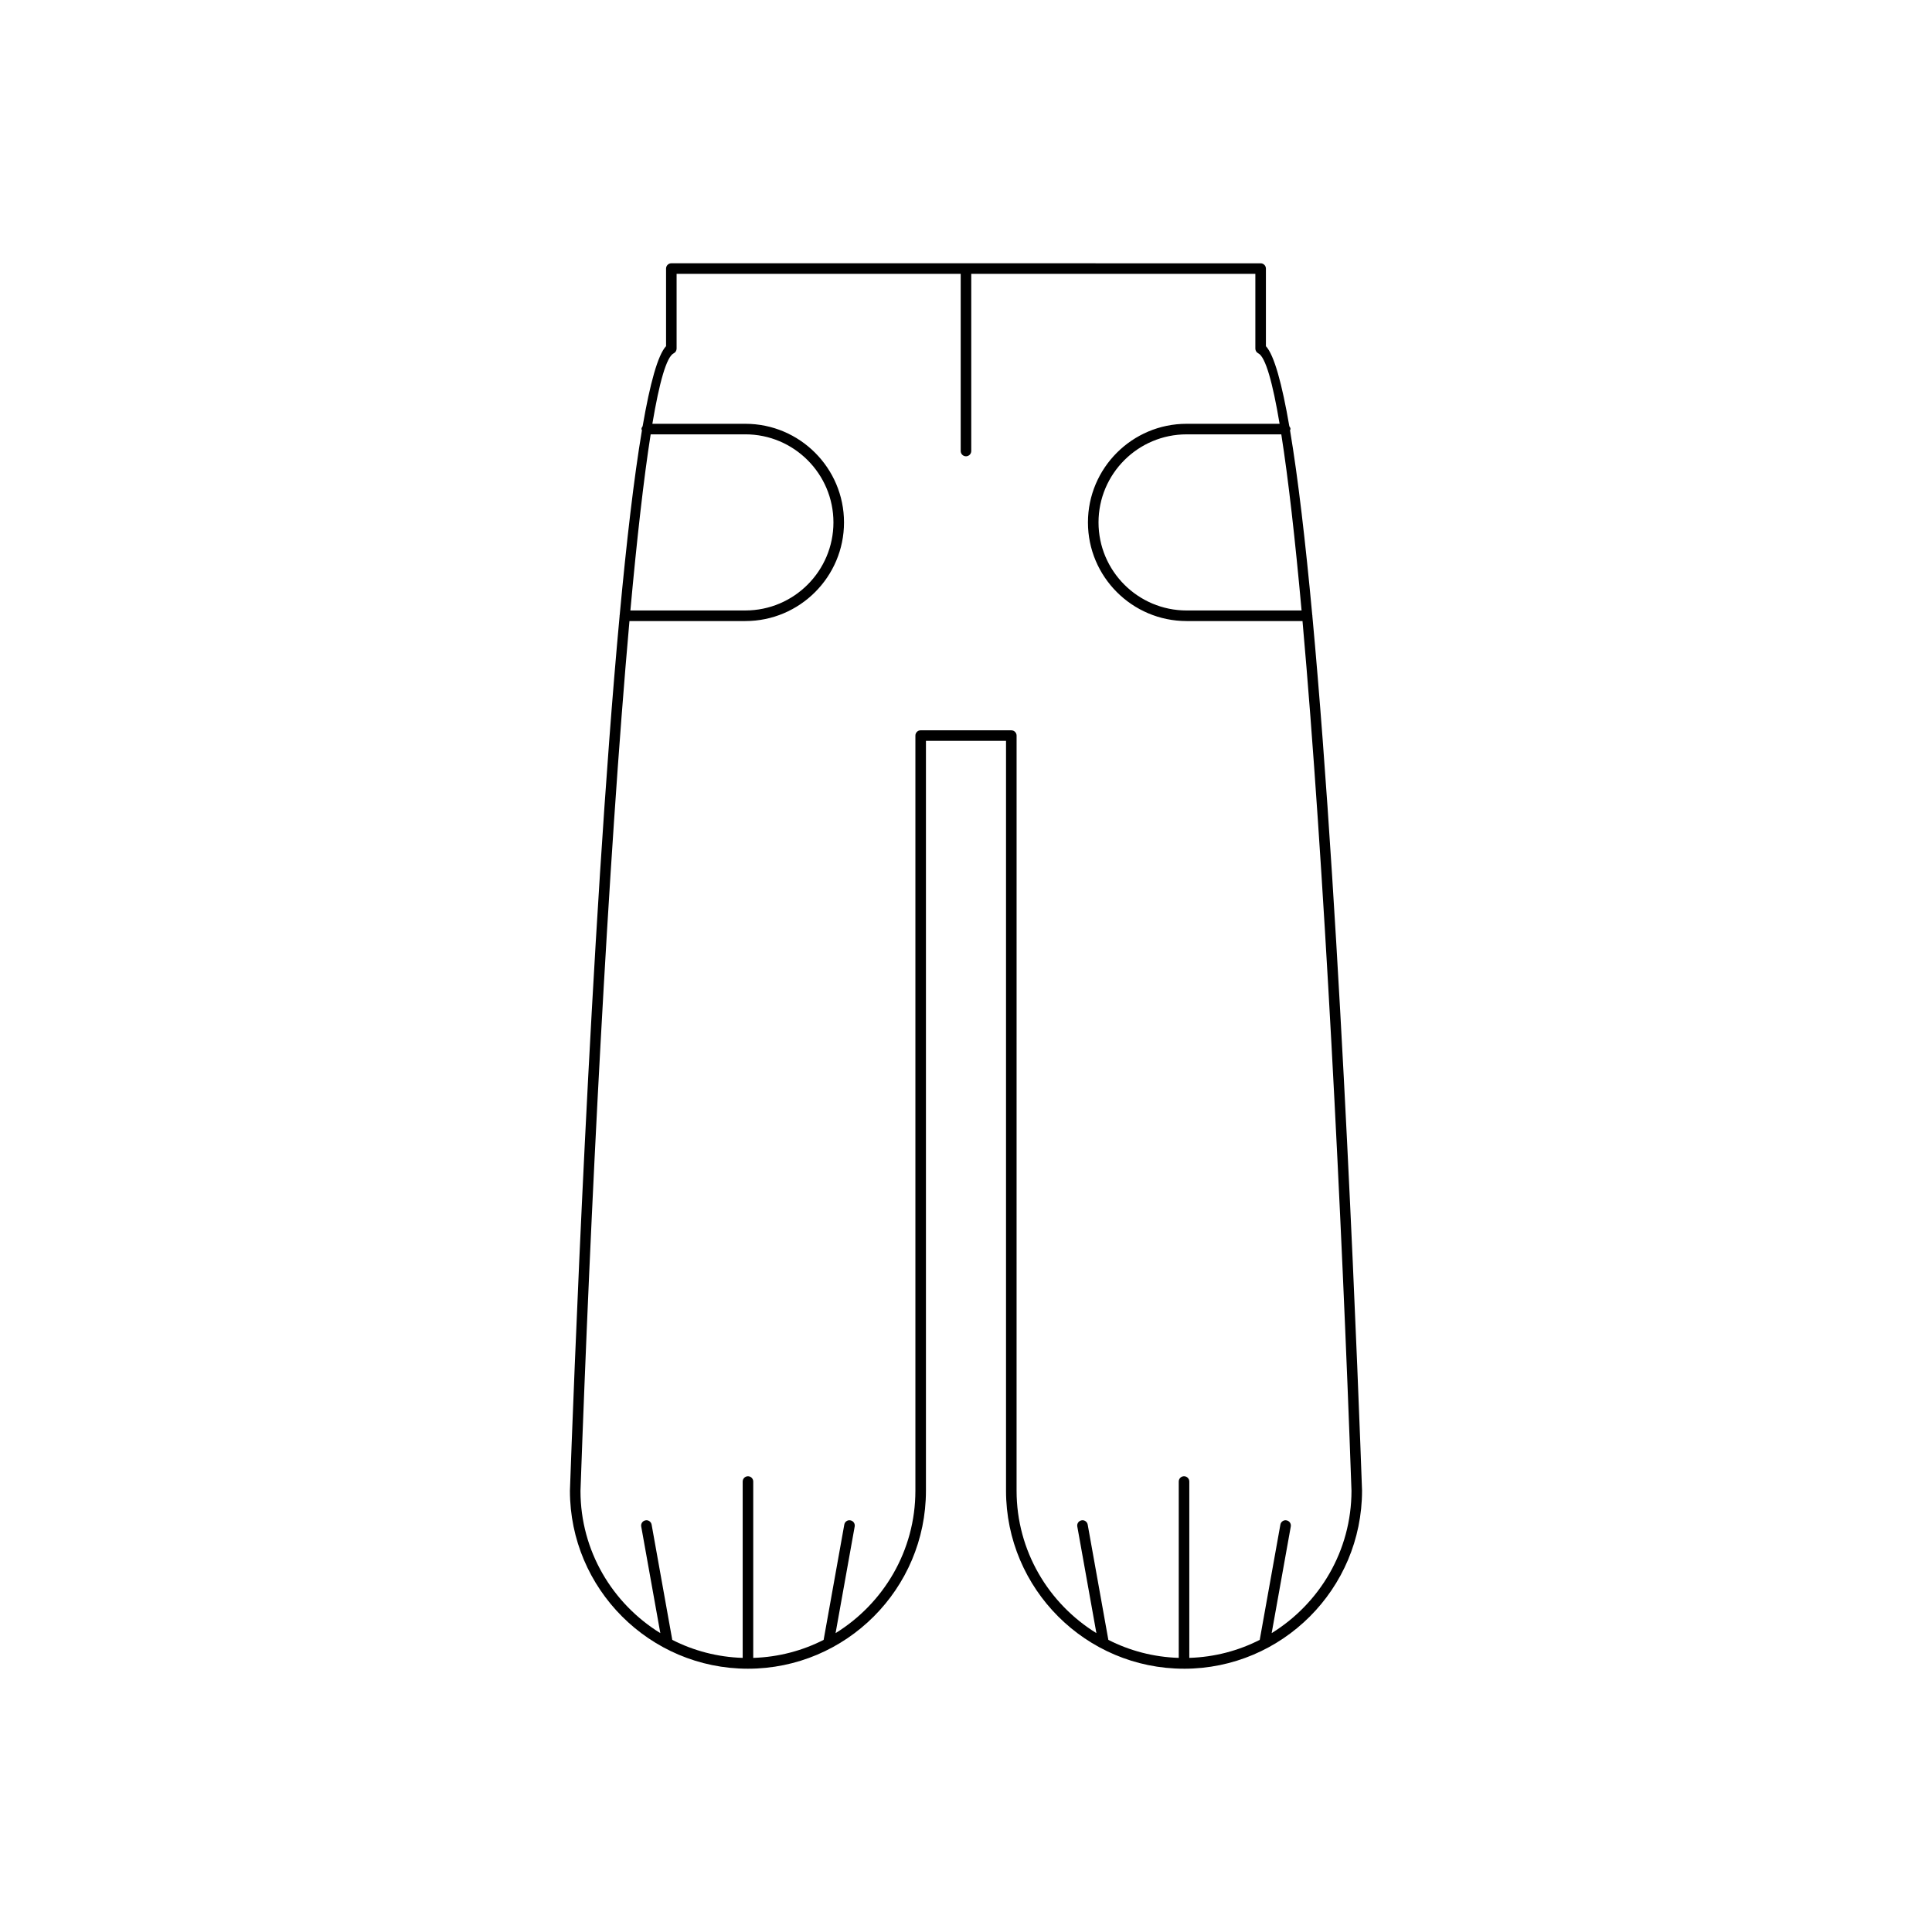
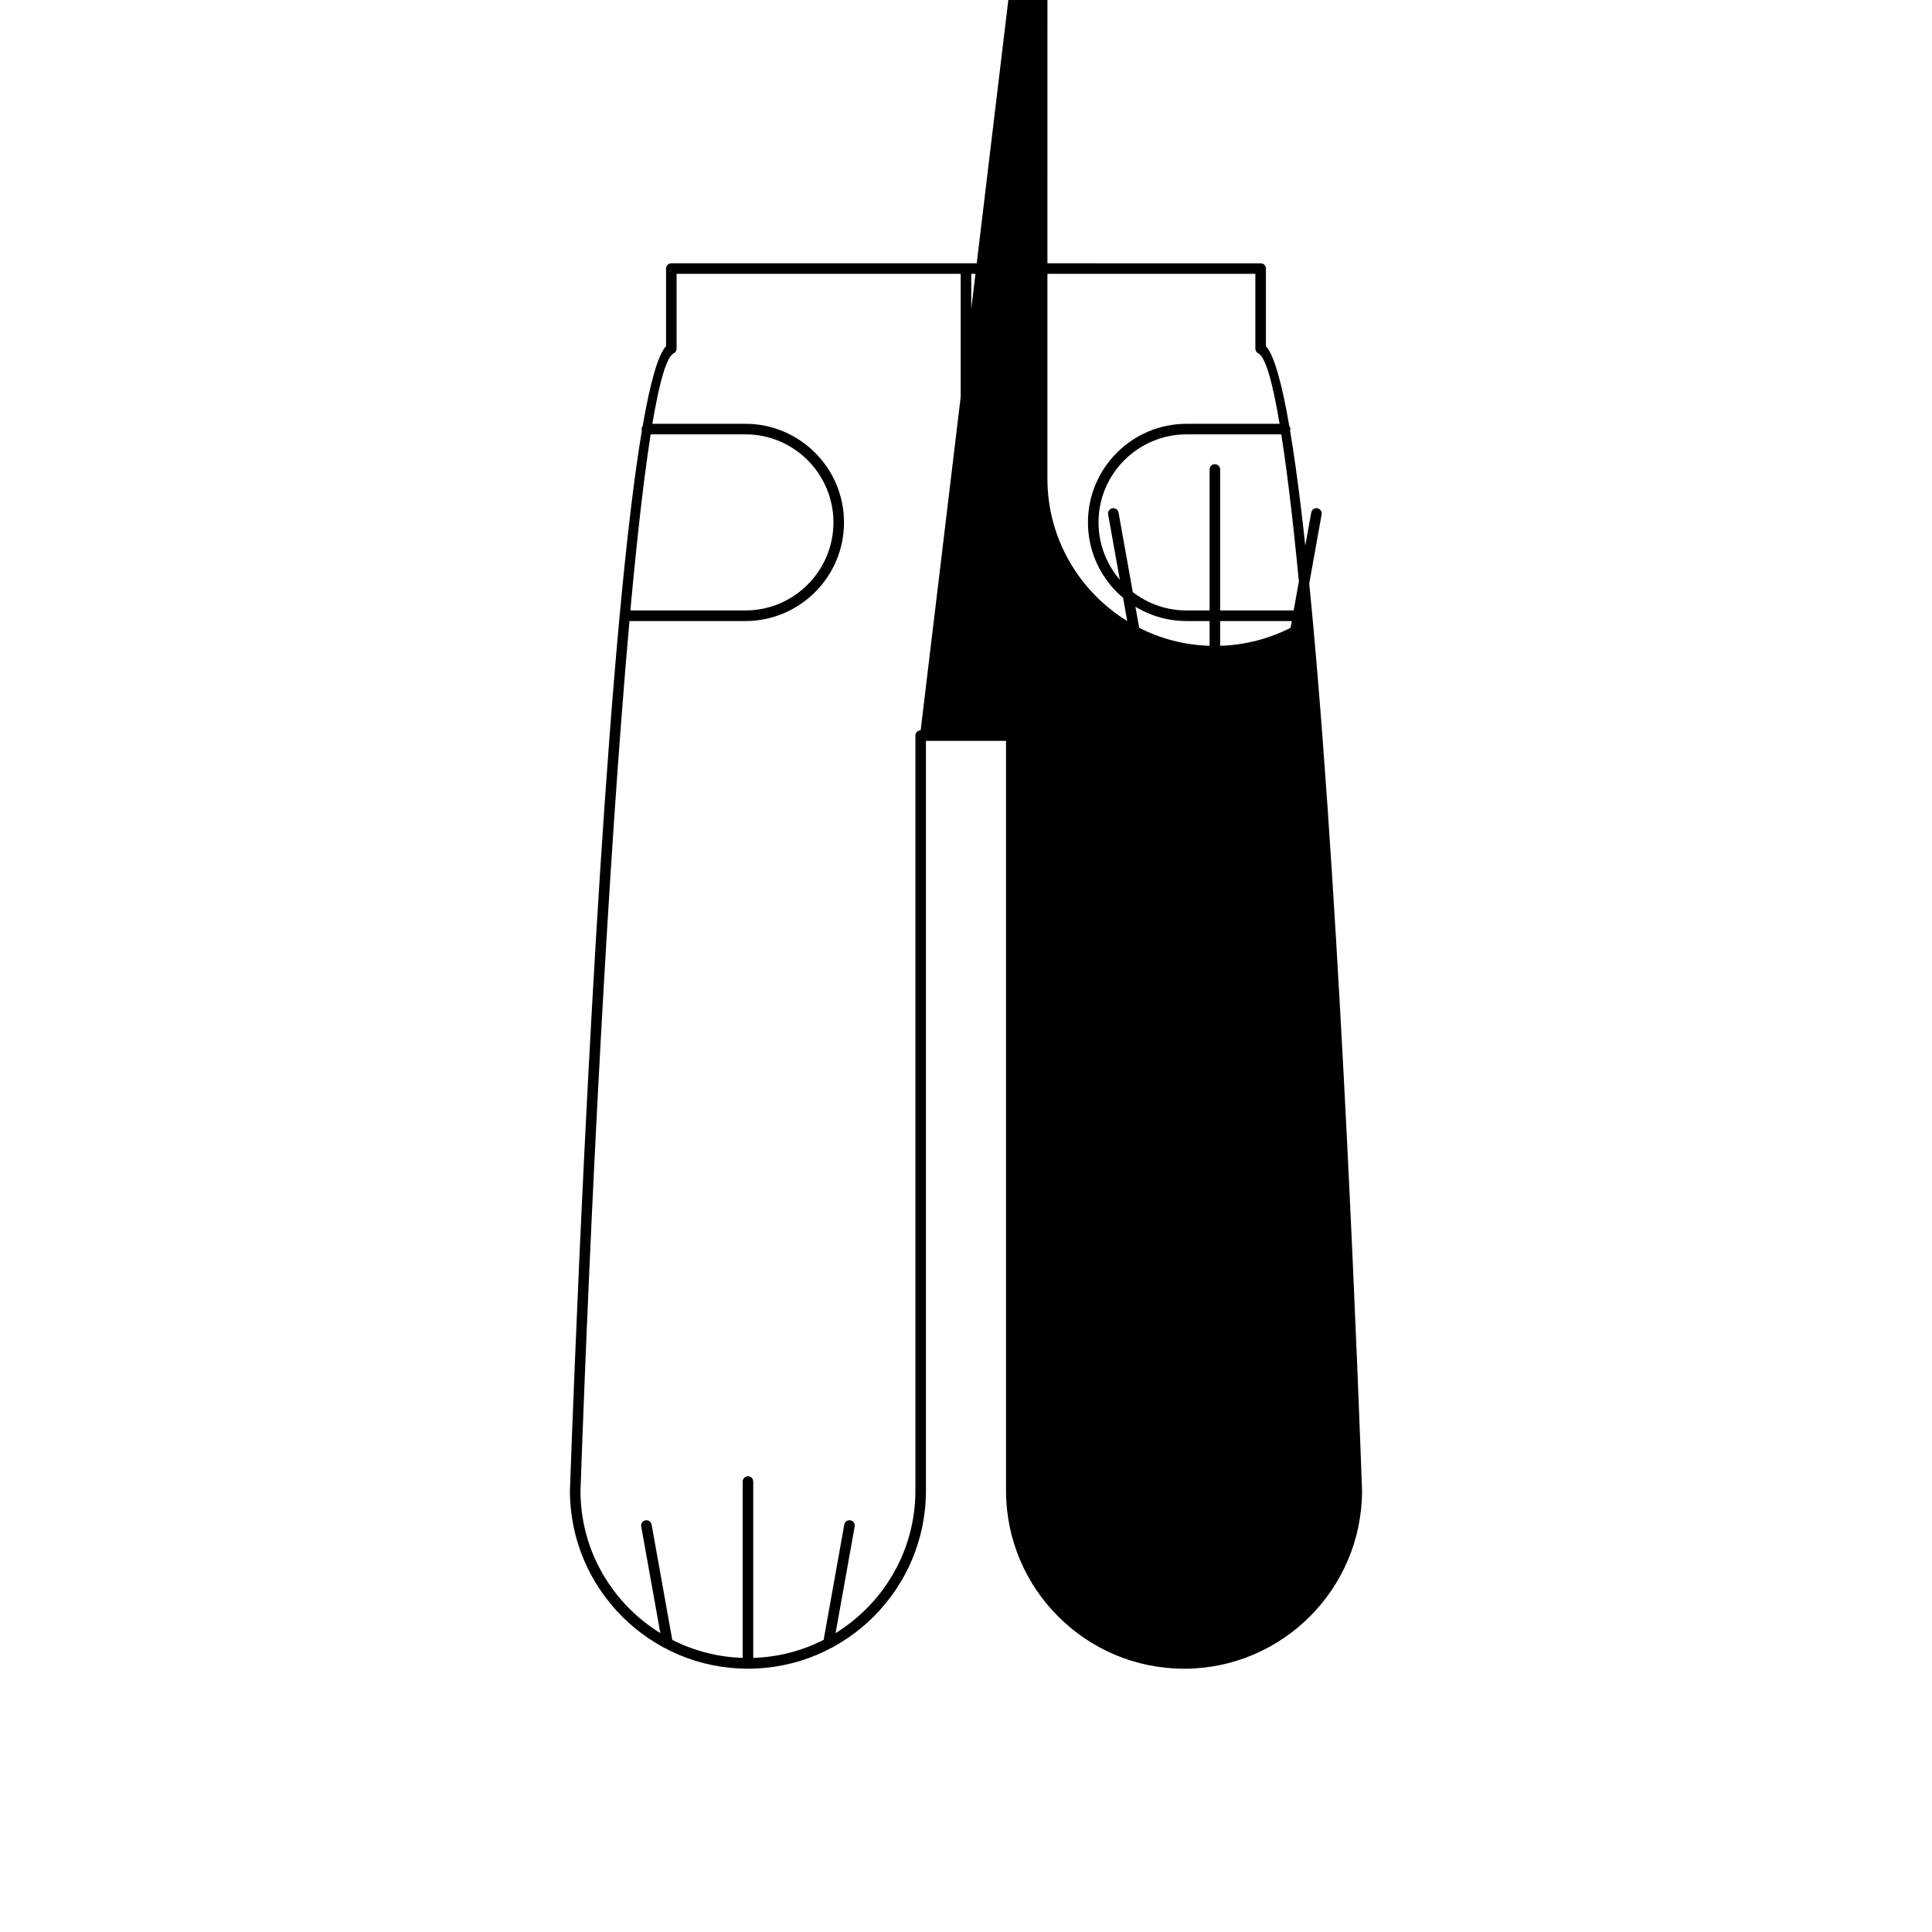
<svg xmlns="http://www.w3.org/2000/svg" fill="#000000" width="800px" height="800px" version="1.1" viewBox="144 144 512 512">
-   <path d="m457.78 586.23c26.016 0 47.176-21.16 47.176-47.223-0.727-20.469-5.445-148.5-13.168-231.77 0-0.023 0.023-0.035 0.023-0.059 0-0.035-0.035-0.059-0.039-0.09-1.809-19.473-3.781-36.461-5.902-49.066 0.031-0.113 0.129-0.191 0.129-0.312 0-0.293-0.156-0.531-0.312-0.754-1.945-11.281-4.019-18.867-6.207-21.215v-20.566c0-0.77-0.629-1.398-1.398-1.398l-156.17-0.008c-0.77 0-1.398 0.629-1.398 1.398v20.566c-2.188 2.348-4.262 9.938-6.207 21.215-0.156 0.227-0.312 0.461-0.312 0.754 0 0.121 0.102 0.199 0.129 0.312-2.125 12.605-4.094 29.594-5.902 49.066-0.004 0.035-0.039 0.055-0.039 0.094 0 0.023 0.023 0.035 0.023 0.059-7.723 83.273-12.445 211.32-13.168 231.82 0 26.012 21.16 47.172 47.176 47.172 26.012 0 47.172-21.16 47.172-47.172v-198.72h21.223v198.72c0 26.012 21.16 47.172 47.172 47.172zm31.152-280.45h-30.477c-12.867 0-23.336-10.469-23.336-23.336 0-12.867 10.469-23.336 23.336-23.336h25.102c1.855 11.777 3.66 27.781 5.375 46.672zm-172.5-46.676h25.102c12.867 0 23.336 10.469 23.336 23.336 0 12.867-10.469 23.336-23.336 23.336h-30.477c1.723-18.887 3.523-34.891 5.375-46.672zm71.555 78.43c-0.77 0-1.398 0.629-1.398 1.398v200.12c0 15.949-8.488 29.918-21.152 37.742l5.066-28.262c0.137-0.762-0.371-1.488-1.133-1.625-0.77-0.164-1.492 0.367-1.625 1.133l-5.473 30.543c-5.637 2.871-11.957 4.562-18.656 4.773v-46.738c0-0.77-0.629-1.398-1.398-1.398s-1.398 0.629-1.398 1.398v46.738c-6.699-0.211-13.023-1.902-18.66-4.773l-5.473-30.543c-0.137-0.766-0.879-1.297-1.625-1.133-0.762 0.137-1.27 0.863-1.133 1.625l5.066 28.262c-12.672-7.82-21.16-21.777-21.16-37.691 2.551-72.27 7.285-166.71 12.977-230.52h30.723c14.41 0 26.137-11.727 26.137-26.137 0-14.41-11.727-26.137-26.137-26.137h-24.652c1.848-10.992 3.742-17.719 5.648-18.676 0.477-0.234 0.777-0.723 0.777-1.25v-19.812h75.289v46.953c0 0.77 0.629 1.398 1.398 1.398 0.77 0 1.398-0.629 1.398-1.398v-46.953h75.289v19.812c0 0.531 0.301 1.016 0.777 1.25 1.91 0.953 3.805 7.684 5.648 18.676h-24.652c-14.41 0-26.137 11.727-26.137 26.137 0 14.41 11.727 26.137 26.137 26.137h30.723c5.695 63.801 10.43 158.23 12.98 230.47 0 15.949-8.488 29.918-21.152 37.738l5.066-28.258c0.137-0.762-0.371-1.488-1.133-1.625-0.754-0.164-1.488 0.367-1.625 1.133l-5.473 30.539c-5.641 2.875-11.961 4.562-18.664 4.773v-46.738c0-0.77-0.629-1.398-1.398-1.398s-1.398 0.629-1.398 1.398v46.738c-6.699-0.211-13.02-1.898-18.656-4.773l-5.473-30.543c-0.137-0.766-0.891-1.297-1.625-1.133-0.762 0.137-1.27 0.863-1.133 1.625l5.062 28.262c-12.668-7.82-21.152-21.789-21.152-37.742l0.004-200.11c0-0.77-0.629-1.398-1.398-1.398z" />
+   <path d="m457.78 586.23c26.016 0 47.176-21.16 47.176-47.223-0.727-20.469-5.445-148.5-13.168-231.77 0-0.023 0.023-0.035 0.023-0.059 0-0.035-0.035-0.059-0.039-0.09-1.809-19.473-3.781-36.461-5.902-49.066 0.031-0.113 0.129-0.191 0.129-0.312 0-0.293-0.156-0.531-0.312-0.754-1.945-11.281-4.019-18.867-6.207-21.215v-20.566c0-0.77-0.629-1.398-1.398-1.398l-156.17-0.008c-0.77 0-1.398 0.629-1.398 1.398v20.566c-2.188 2.348-4.262 9.938-6.207 21.215-0.156 0.227-0.312 0.461-0.312 0.754 0 0.121 0.102 0.199 0.129 0.312-2.125 12.605-4.094 29.594-5.902 49.066-0.004 0.035-0.039 0.055-0.039 0.094 0 0.023 0.023 0.035 0.023 0.059-7.723 83.273-12.445 211.32-13.168 231.82 0 26.012 21.16 47.172 47.176 47.172 26.012 0 47.172-21.16 47.172-47.172v-198.72h21.223v198.72c0 26.012 21.16 47.172 47.172 47.172zm31.152-280.45h-30.477c-12.867 0-23.336-10.469-23.336-23.336 0-12.867 10.469-23.336 23.336-23.336h25.102c1.855 11.777 3.66 27.781 5.375 46.672zm-172.5-46.676h25.102c12.867 0 23.336 10.469 23.336 23.336 0 12.867-10.469 23.336-23.336 23.336h-30.477c1.723-18.887 3.523-34.891 5.375-46.672zm71.555 78.43c-0.77 0-1.398 0.629-1.398 1.398v200.12c0 15.949-8.488 29.918-21.152 37.742l5.066-28.262c0.137-0.762-0.371-1.488-1.133-1.625-0.77-0.164-1.492 0.367-1.625 1.133l-5.473 30.543c-5.637 2.871-11.957 4.562-18.656 4.773v-46.738c0-0.77-0.629-1.398-1.398-1.398s-1.398 0.629-1.398 1.398v46.738c-6.699-0.211-13.023-1.902-18.66-4.773l-5.473-30.543c-0.137-0.766-0.879-1.297-1.625-1.133-0.762 0.137-1.27 0.863-1.133 1.625l5.066 28.262c-12.672-7.82-21.16-21.777-21.16-37.691 2.551-72.27 7.285-166.71 12.977-230.52h30.723c14.41 0 26.137-11.727 26.137-26.137 0-14.41-11.727-26.137-26.137-26.137h-24.652c1.848-10.992 3.742-17.719 5.648-18.676 0.477-0.234 0.777-0.723 0.777-1.25v-19.812h75.289v46.953c0 0.77 0.629 1.398 1.398 1.398 0.77 0 1.398-0.629 1.398-1.398v-46.953h75.289v19.812c0 0.531 0.301 1.016 0.777 1.25 1.91 0.953 3.805 7.684 5.648 18.676h-24.652c-14.41 0-26.137 11.727-26.137 26.137 0 14.41 11.727 26.137 26.137 26.137h30.723l5.066-28.258c0.137-0.762-0.371-1.488-1.133-1.625-0.754-0.164-1.488 0.367-1.625 1.133l-5.473 30.539c-5.641 2.875-11.961 4.562-18.664 4.773v-46.738c0-0.77-0.629-1.398-1.398-1.398s-1.398 0.629-1.398 1.398v46.738c-6.699-0.211-13.02-1.898-18.656-4.773l-5.473-30.543c-0.137-0.766-0.891-1.297-1.625-1.133-0.762 0.137-1.27 0.863-1.133 1.625l5.062 28.262c-12.668-7.82-21.152-21.789-21.152-37.742l0.004-200.11c0-0.77-0.629-1.398-1.398-1.398z" />
</svg>